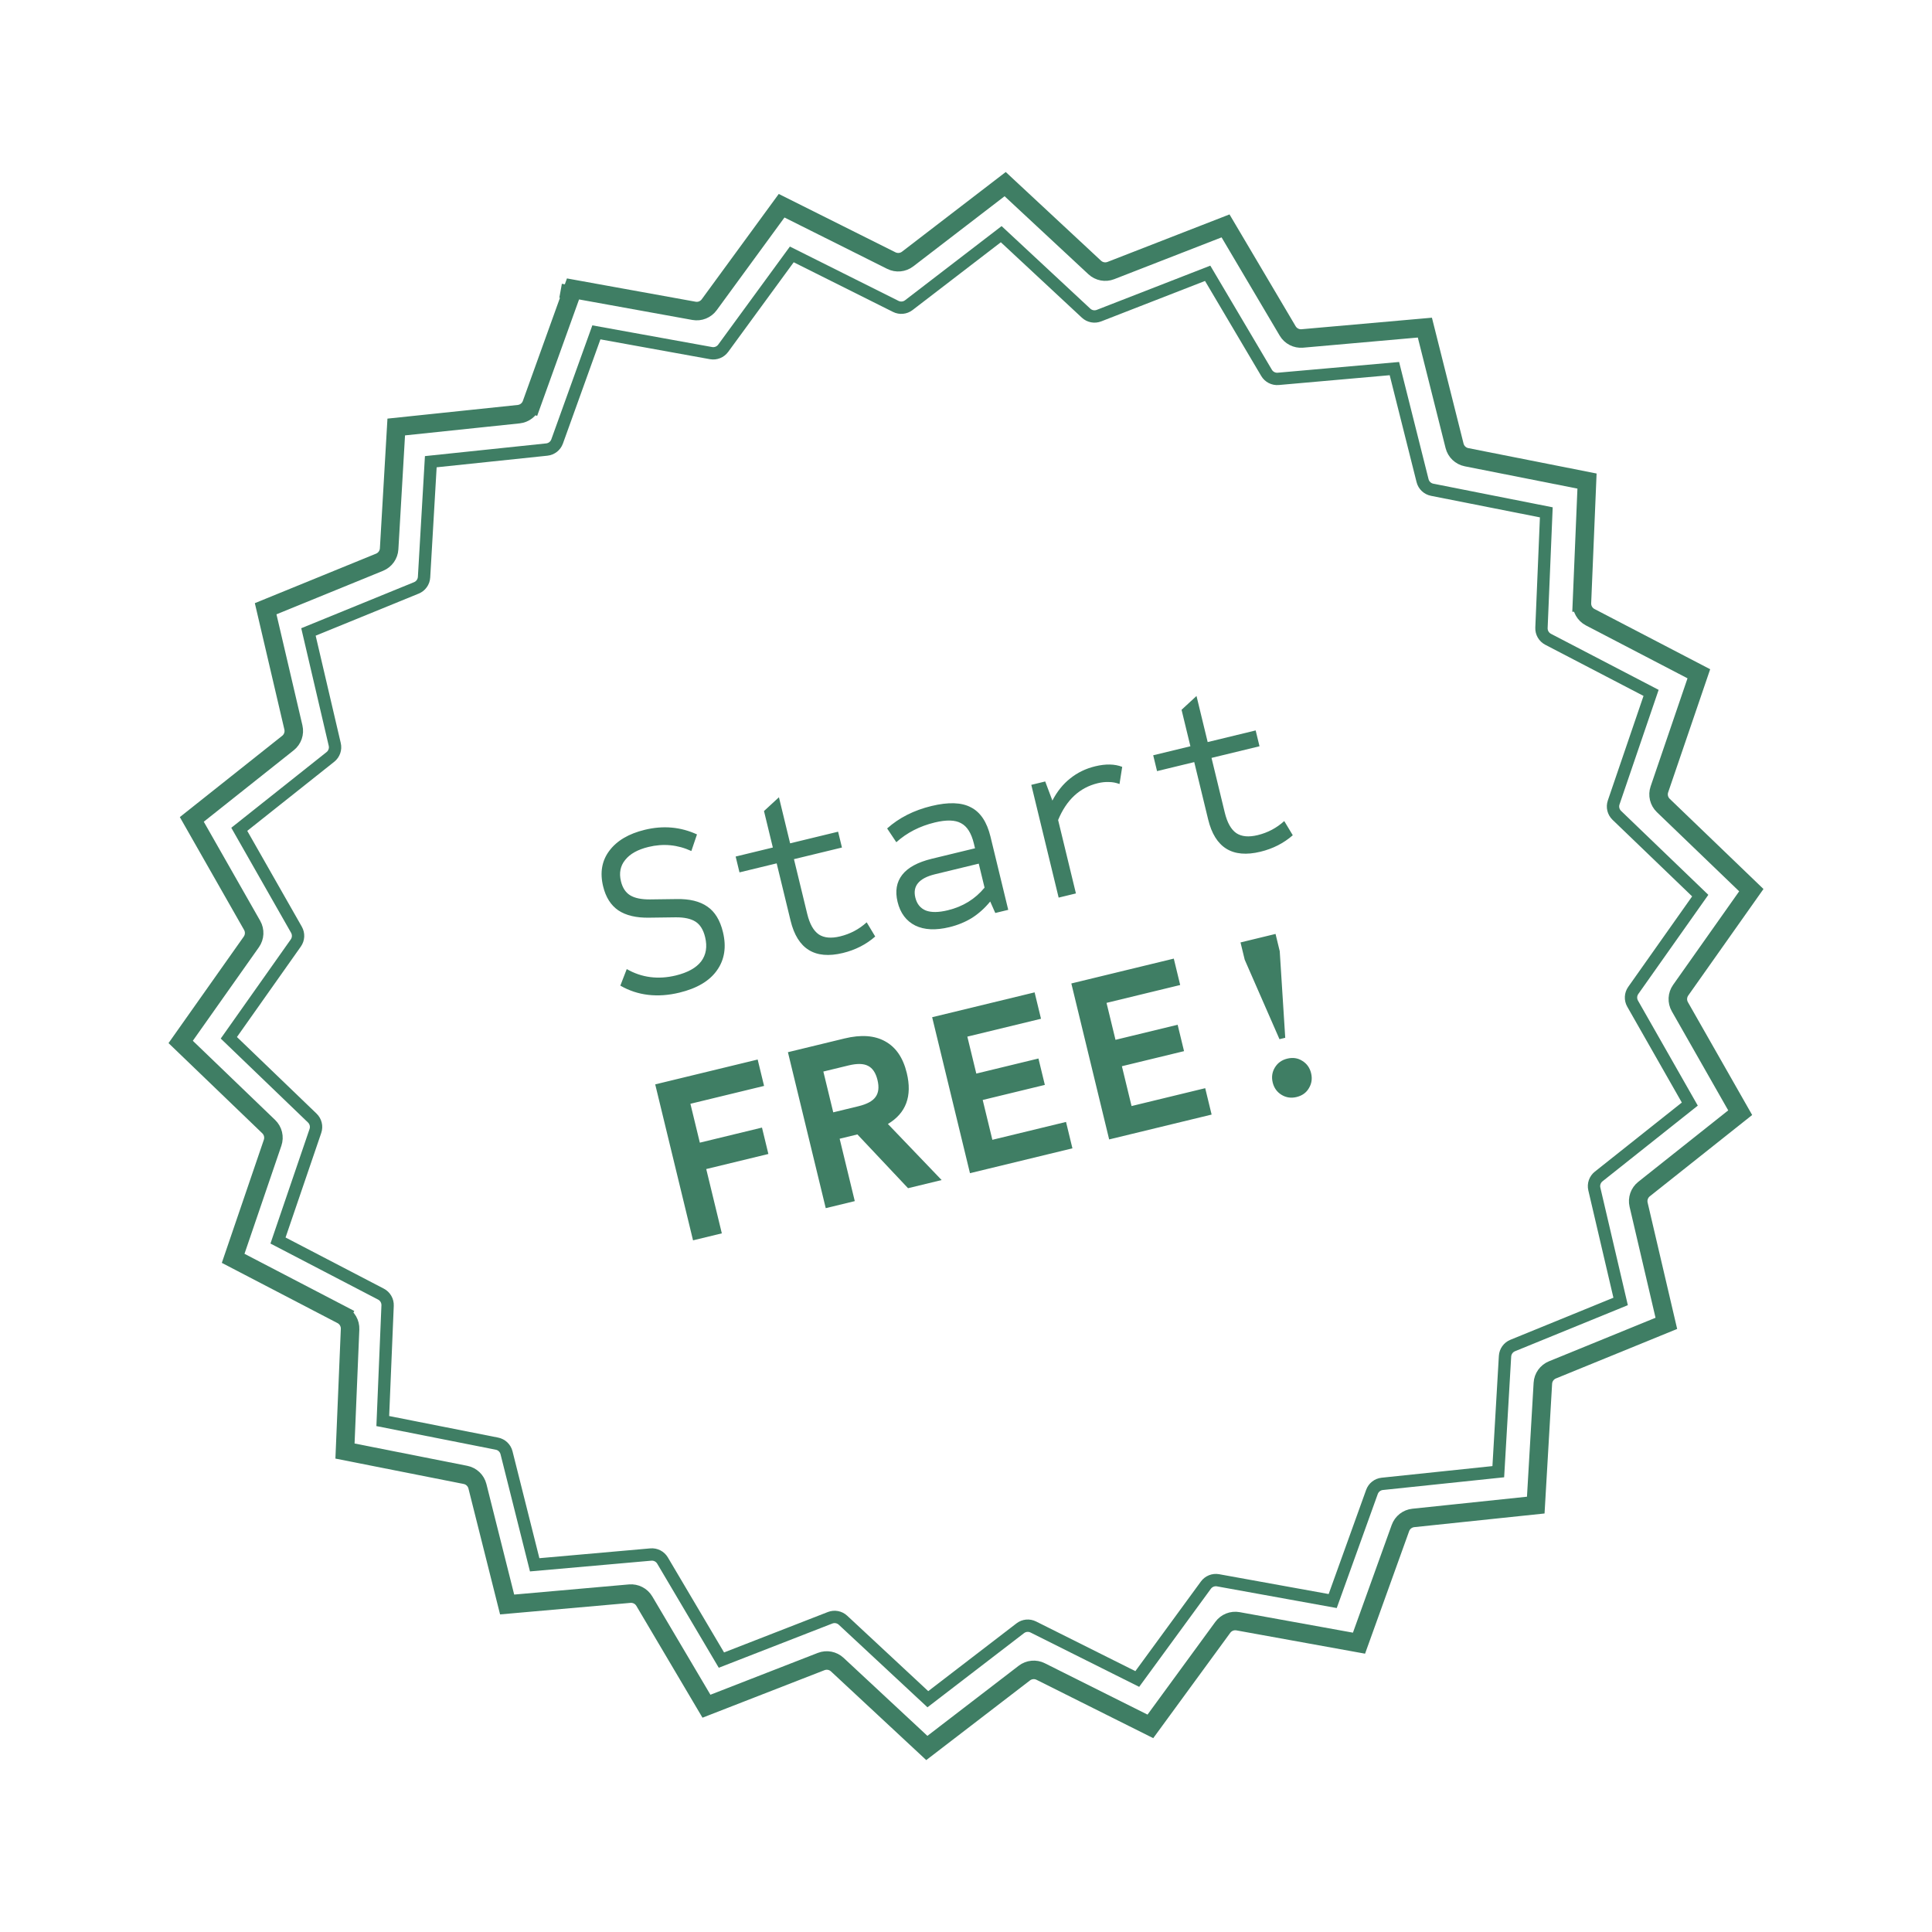
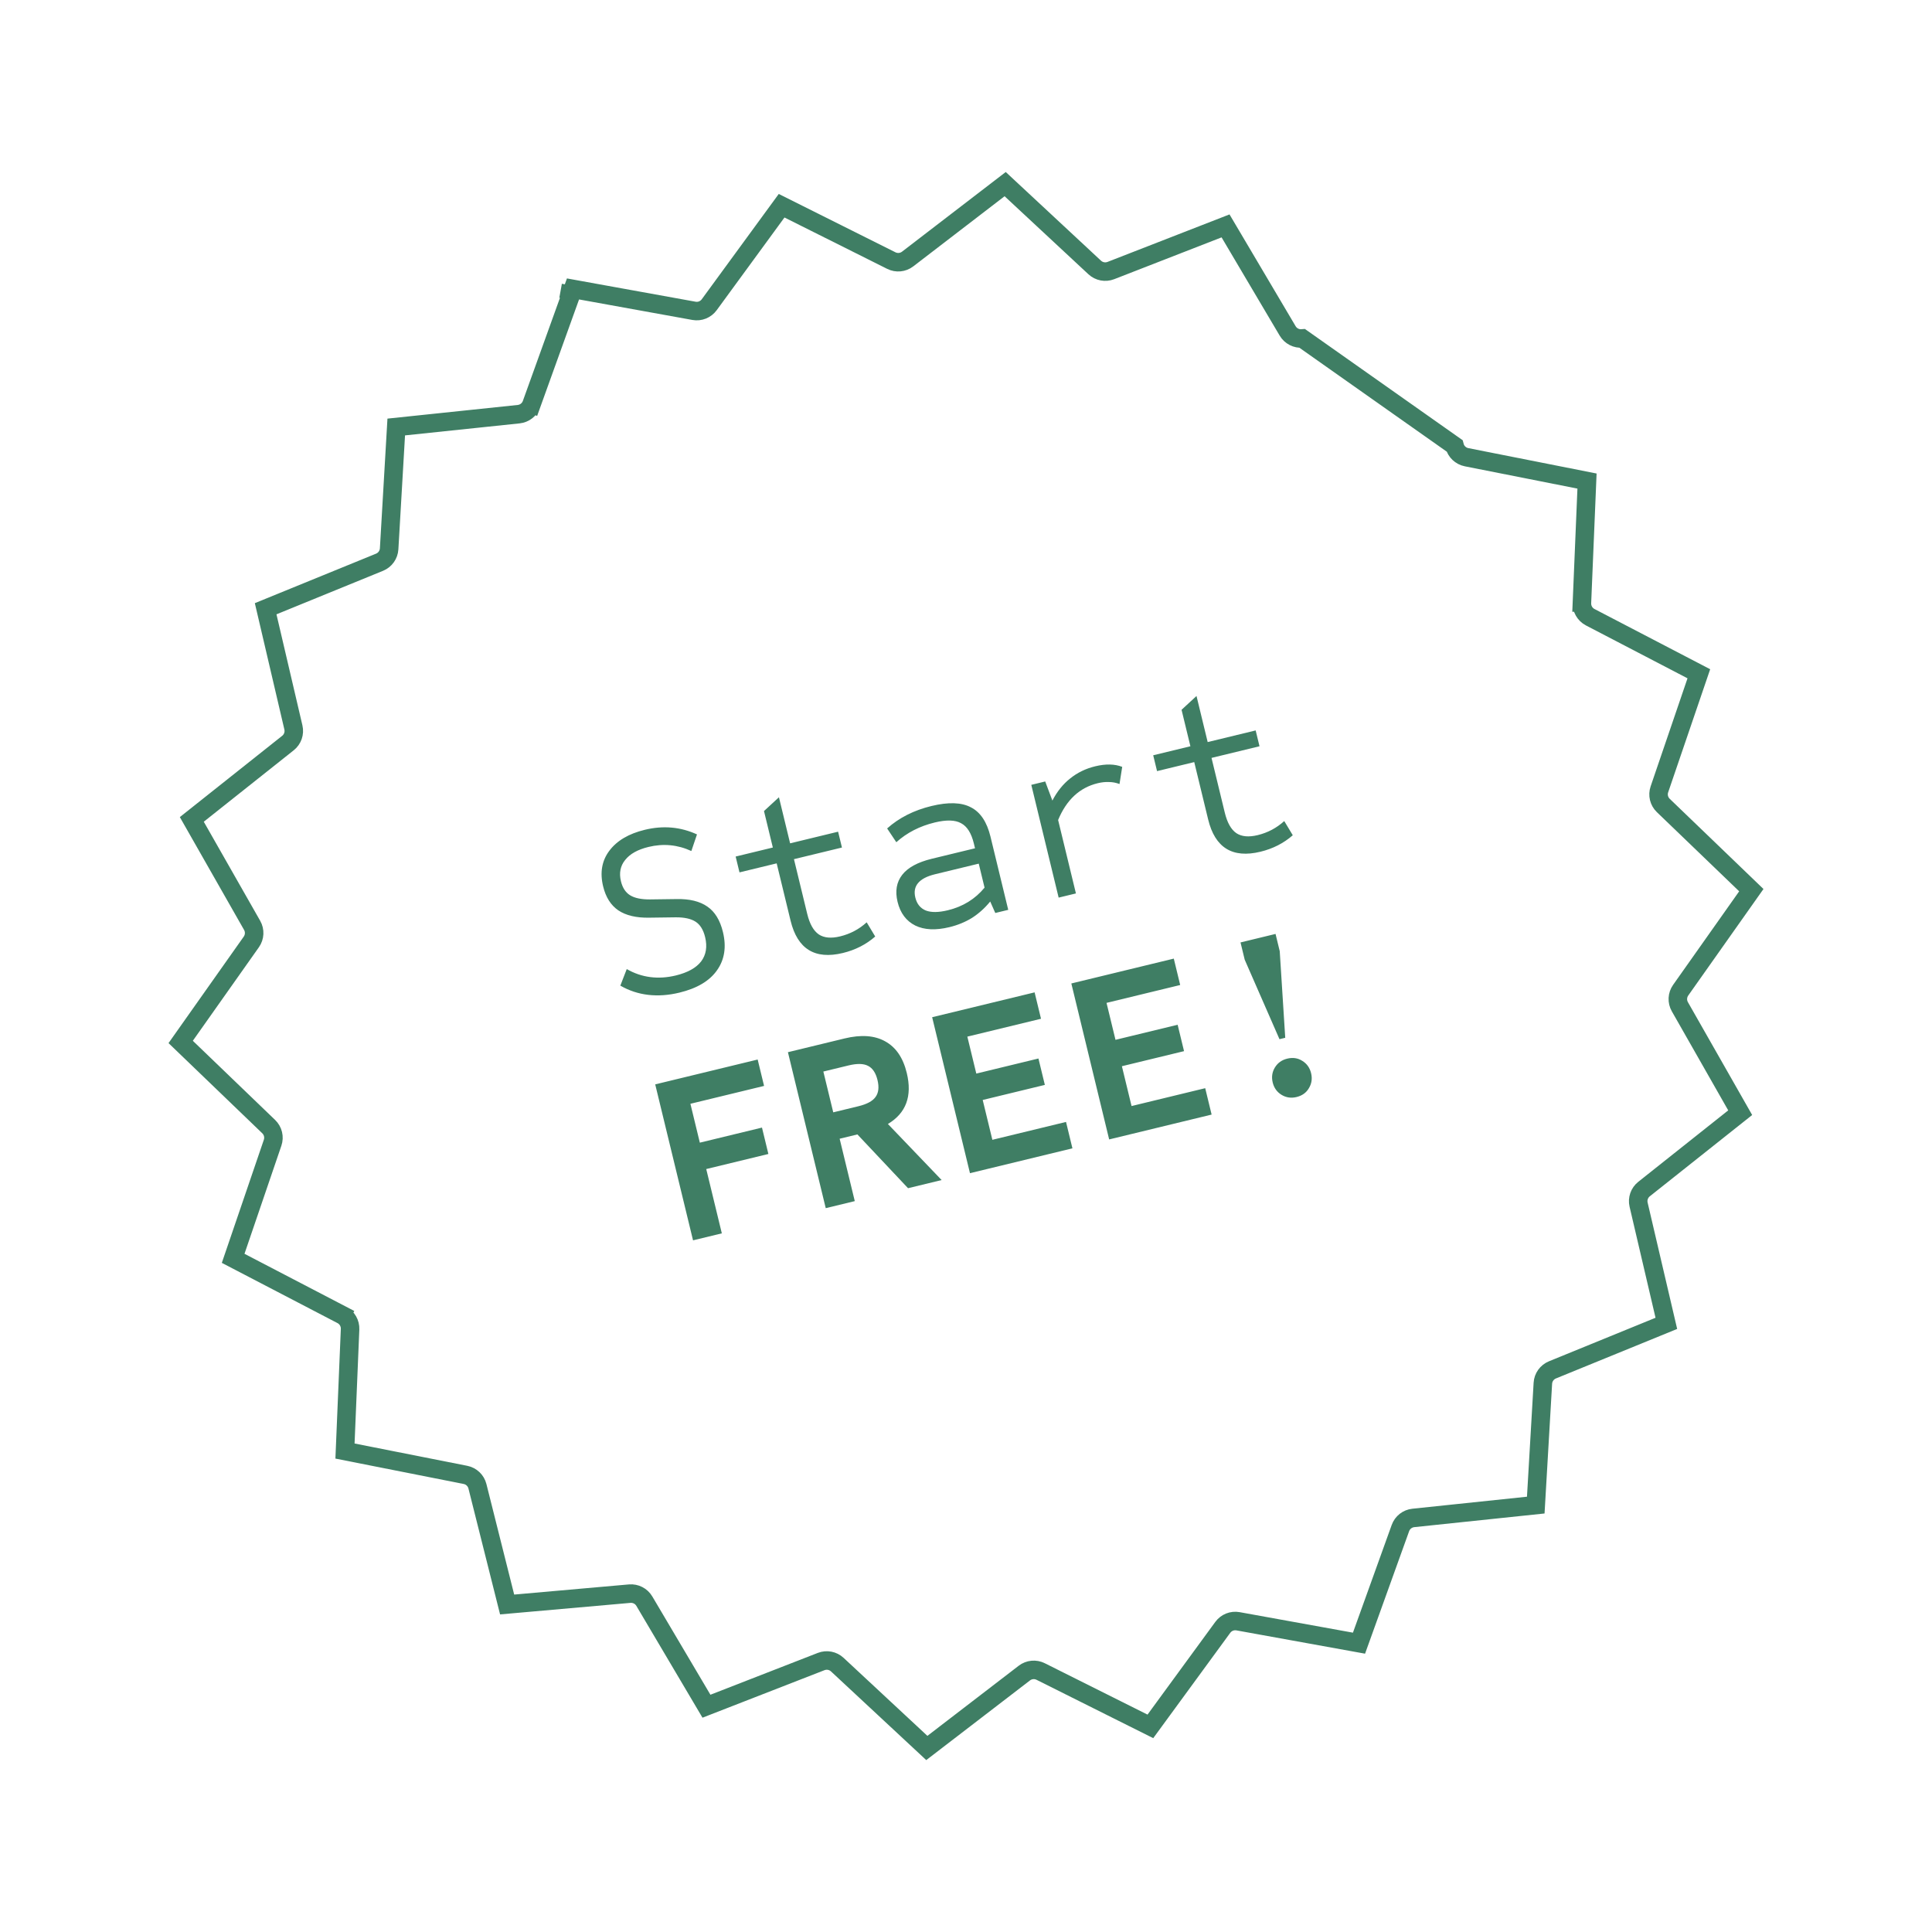
<svg xmlns="http://www.w3.org/2000/svg" width="313" height="313" viewBox="0 0 313 313" fill="none">
-   <path d="M256.285 97.672L257.784 97.735L256.285 97.672C256.244 98.641 256.768 99.546 257.628 99.994L275.227 109.157L268.834 127.885C268.521 128.803 268.767 129.821 269.467 130.494L283.729 144.213L272.282 160.42C271.723 161.212 271.672 162.256 272.152 163.099L281.926 180.265L266.346 192.639C265.589 193.241 265.247 194.225 265.467 195.166L269.962 214.395L251.508 221.93C250.617 222.294 250.013 223.138 249.957 224.099L248.806 243.838L228.972 245.918C228.018 246.018 227.205 246.655 226.88 247.557L220.169 266.207L200.567 262.658C199.625 262.488 198.668 262.87 198.103 263.643L186.372 279.688L168.595 270.799C167.739 270.371 166.713 270.469 165.954 271.052L150.155 283.187L135.646 269.683C134.944 269.029 133.93 268.835 133.036 269.183L114.452 276.421L104.387 259.402C103.897 258.573 102.974 258.099 102.015 258.184L82.159 259.94L77.347 240.787C77.111 239.85 76.356 239.132 75.407 238.944L55.891 235.081L56.715 215.345C56.756 214.376 56.232 213.471 55.372 213.023L54.679 214.353L55.372 213.023L37.773 203.86L44.166 185.132C44.479 184.213 44.233 183.196 43.533 182.523L29.271 168.804L40.718 152.597C41.277 151.805 41.328 150.761 40.848 149.918L31.074 132.751L46.654 120.377C47.411 119.776 47.753 118.792 47.533 117.851L43.038 98.621L61.492 91.086C62.383 90.722 62.986 89.879 63.043 88.917L64.194 69.178L84.028 67.099C84.982 66.999 85.795 66.362 86.12 65.459L84.708 64.951L86.12 65.459L92.831 46.809L112.433 50.358C113.375 50.529 114.332 50.147 114.897 49.374L126.628 33.329L144.405 42.218C145.261 42.646 146.287 42.547 147.046 41.964L162.845 29.83L177.354 43.334C178.056 43.987 179.07 44.182 179.964 43.833L198.548 36.596L208.613 53.615C209.103 54.444 210.026 54.917 210.985 54.833L230.841 53.077L235.653 72.229C235.889 73.167 236.644 73.885 237.593 74.072L257.109 77.935L256.285 97.672ZM220.586 266.283L220.583 266.282L220.586 266.283ZM149.819 283.444C149.82 283.444 149.82 283.443 149.821 283.443L149.819 283.444ZM114.669 276.786L114.668 276.785L114.669 276.786ZM92.414 46.734L92.415 46.734C92.415 46.734 92.414 46.734 92.414 46.734L92.503 46.242L92.414 46.734ZM198.943 36.442C198.943 36.442 198.942 36.442 198.942 36.442L198.943 36.442Z" stroke="#3F7E64" stroke-width="3" />
-   <path d="M128.278 41.217L145.123 49.64C145.808 49.982 146.628 49.904 147.236 49.437L162.206 37.939L175.954 50.736C176.516 51.259 177.328 51.414 178.043 51.135L195.652 44.277L205.191 60.406C205.583 61.069 206.321 61.448 207.088 61.38L225.904 59.716L230.466 77.868C230.654 78.619 231.258 79.193 232.017 79.343L250.514 83.004L249.732 101.711C249.7 102.486 250.119 103.21 250.807 103.569L267.488 112.253L261.428 130.005C261.177 130.74 261.375 131.554 261.934 132.092L275.452 145.096L264.603 160.457C264.155 161.091 264.115 161.926 264.498 162.6L273.763 178.871L258.998 190.599C258.392 191.08 258.118 191.867 258.294 192.62L262.555 210.845L245.067 217.985C244.354 218.277 243.871 218.952 243.826 219.721L242.735 238.427L223.941 240.397C223.178 240.477 222.527 240.987 222.267 241.709L215.908 259.382L197.334 256.019C196.581 255.882 195.815 256.188 195.363 256.807L184.248 272.01L167.403 263.587C166.718 263.245 165.898 263.323 165.291 263.79L150.32 275.288L136.572 262.491C136.01 261.968 135.199 261.813 134.484 262.092L116.875 268.95L107.336 252.821C106.944 252.158 106.206 251.779 105.438 251.847L86.622 253.511L82.061 235.358C81.872 234.608 81.268 234.034 80.51 233.884L62.013 230.223L62.794 211.516C62.827 210.741 62.408 210.017 61.719 209.658L45.039 200.974L51.098 183.222C51.349 182.487 51.152 181.673 50.592 181.135L37.074 168.131L47.923 152.77C48.371 152.136 48.412 151.301 48.028 150.627L38.764 134.356L53.529 122.628C54.135 122.147 54.408 121.36 54.232 120.607L49.972 102.382L67.46 95.242C68.173 94.95 68.656 94.275 68.7 93.506L69.791 74.8L88.585 72.83C89.349 72.75 89.999 72.24 90.259 71.518L96.618 53.845L115.192 57.208C115.946 57.344 116.711 57.039 117.163 56.42L128.278 41.217Z" stroke="#3F7E64" stroke-width="2" />
+   <path d="M256.285 97.672L257.784 97.735L256.285 97.672C256.244 98.641 256.768 99.546 257.628 99.994L275.227 109.157L268.834 127.885C268.521 128.803 268.767 129.821 269.467 130.494L283.729 144.213L272.282 160.42C271.723 161.212 271.672 162.256 272.152 163.099L281.926 180.265L266.346 192.639C265.589 193.241 265.247 194.225 265.467 195.166L269.962 214.395L251.508 221.93C250.617 222.294 250.013 223.138 249.957 224.099L248.806 243.838L228.972 245.918C228.018 246.018 227.205 246.655 226.88 247.557L220.169 266.207L200.567 262.658C199.625 262.488 198.668 262.87 198.103 263.643L186.372 279.688L168.595 270.799C167.739 270.371 166.713 270.469 165.954 271.052L150.155 283.187L135.646 269.683C134.944 269.029 133.93 268.835 133.036 269.183L114.452 276.421L104.387 259.402C103.897 258.573 102.974 258.099 102.015 258.184L82.159 259.94L77.347 240.787C77.111 239.85 76.356 239.132 75.407 238.944L55.891 235.081L56.715 215.345C56.756 214.376 56.232 213.471 55.372 213.023L54.679 214.353L55.372 213.023L37.773 203.86L44.166 185.132C44.479 184.213 44.233 183.196 43.533 182.523L29.271 168.804L40.718 152.597C41.277 151.805 41.328 150.761 40.848 149.918L31.074 132.751L46.654 120.377C47.411 119.776 47.753 118.792 47.533 117.851L43.038 98.621L61.492 91.086C62.383 90.722 62.986 89.879 63.043 88.917L64.194 69.178L84.028 67.099C84.982 66.999 85.795 66.362 86.12 65.459L84.708 64.951L86.12 65.459L92.831 46.809L112.433 50.358C113.375 50.529 114.332 50.147 114.897 49.374L126.628 33.329L144.405 42.218C145.261 42.646 146.287 42.547 147.046 41.964L162.845 29.83L177.354 43.334C178.056 43.987 179.07 44.182 179.964 43.833L198.548 36.596L208.613 53.615C209.103 54.444 210.026 54.917 210.985 54.833L235.653 72.229C235.889 73.167 236.644 73.885 237.593 74.072L257.109 77.935L256.285 97.672ZM220.586 266.283L220.583 266.282L220.586 266.283ZM149.819 283.444C149.82 283.444 149.82 283.443 149.821 283.443L149.819 283.444ZM114.669 276.786L114.668 276.785L114.669 276.786ZM92.414 46.734L92.415 46.734C92.415 46.734 92.414 46.734 92.414 46.734L92.503 46.242L92.414 46.734ZM198.943 36.442C198.943 36.442 198.942 36.442 198.942 36.442L198.943 36.442Z" stroke="#3F7E64" stroke-width="3" />
  <path d="M110.077 160.813C108.315 161.241 106.629 161.361 105.02 161.175C103.411 160.989 101.904 160.49 100.5 159.679L101.538 156.999C102.749 157.693 104.02 158.125 105.351 158.296C106.682 158.467 108.06 158.38 109.486 158.035C111.403 157.569 112.77 156.813 113.586 155.764C114.396 154.69 114.612 153.375 114.235 151.82C113.946 150.628 113.428 149.793 112.681 149.316C111.934 148.838 110.862 148.605 109.465 148.614L105.157 148.671C103.081 148.708 101.421 148.315 100.179 147.491C98.962 146.661 98.14 145.365 97.713 143.603C97.172 141.374 97.503 139.455 98.704 137.847C99.925 136.206 101.844 135.068 104.462 134.434C107.442 133.711 110.26 133.96 112.917 135.182L112.005 137.873C109.781 136.848 107.464 136.628 105.054 137.213C103.317 137.634 102.061 138.336 101.284 139.32C100.501 140.278 100.273 141.431 100.6 142.779C100.858 143.841 101.357 144.599 102.097 145.05C102.838 145.502 103.907 145.723 105.304 145.713L109.612 145.656C111.714 145.613 113.377 146.019 114.6 146.875C115.816 147.705 116.657 149.079 117.122 150.997C117.707 153.407 117.385 155.474 116.157 157.199C114.954 158.917 112.928 160.122 110.077 160.813ZM136.553 154.393C132.018 155.493 129.194 153.749 128.082 149.162L125.828 139.871L119.803 141.332L119.181 138.767L125.206 137.306L123.773 131.397L126.195 129.163L128.005 136.627L135.78 134.741L136.402 137.307L128.627 139.192L130.777 148.056C131.173 149.688 131.799 150.799 132.655 151.387C133.505 151.949 134.655 152.054 136.106 151.702C137.739 151.306 139.174 150.547 140.411 149.424L141.791 151.723C140.321 153.013 138.574 153.902 136.553 154.393ZM153.816 150.206C151.587 150.747 149.741 150.659 148.278 149.944C146.809 149.203 145.854 147.925 145.414 146.111C144.993 144.375 145.242 142.915 146.163 141.731C147.083 140.548 148.684 139.679 150.964 139.126L157.961 137.429L157.773 136.652C157.364 134.967 156.673 133.873 155.7 133.368C154.747 132.831 153.324 132.792 151.432 133.25C148.996 133.841 146.922 134.907 145.211 136.447L143.723 134.215C145.662 132.482 148.057 131.27 150.908 130.579C153.655 129.913 155.786 129.986 157.3 130.798C158.834 131.579 159.89 133.161 160.468 135.546L163.343 147.402L161.244 147.911L160.423 146.052C159.555 147.113 158.575 147.996 157.484 148.699C156.386 149.377 155.163 149.879 153.816 150.206ZM153.563 147.469C155.999 146.878 157.981 145.657 159.507 143.805L158.565 139.917L151.49 141.633C150.168 141.954 149.243 142.439 148.714 143.088C148.206 143.705 148.064 144.481 148.291 145.413C148.542 146.45 149.109 147.149 149.993 147.511C150.87 147.847 152.06 147.833 153.563 147.469ZM171.51 145.421L167.079 127.151L169.333 126.604L170.495 129.698C171.262 128.222 172.222 127.029 173.373 126.119C174.544 125.176 175.894 124.519 177.423 124.149C179.133 123.734 180.595 123.764 181.807 124.238L181.37 127.019C180.796 126.802 180.221 126.694 179.646 126.696C179.09 126.667 178.488 126.73 177.84 126.887C174.911 127.598 172.773 129.584 171.424 132.847L174.308 144.743L171.51 145.421ZM204.202 137.987C199.666 139.087 196.843 137.343 195.73 132.756L193.477 123.466L187.452 124.927L186.829 122.361L192.855 120.9L191.422 114.991L193.844 112.758L195.654 120.221L203.428 118.336L204.051 120.901L196.276 122.787L198.425 131.65C198.821 133.283 199.447 134.393 200.303 134.981C201.153 135.543 202.304 135.649 203.755 135.297C205.388 134.901 206.822 134.141 208.059 133.018L209.44 135.317C207.969 136.607 206.223 137.497 204.202 137.987ZM112.278 200.945L106.15 175.678L122.749 171.652L123.786 175.928L111.852 178.822L113.379 185.12L123.447 182.678L124.484 186.954L114.416 189.396L116.942 199.814L112.278 200.945ZM133.777 195.731L127.65 170.464L136.824 168.239C139.493 167.592 141.685 167.746 143.398 168.702C145.138 169.653 146.306 171.359 146.903 173.821C147.815 177.578 146.796 180.336 143.847 182.094L152.553 191.178L147.111 192.498L138.907 183.786L136.03 184.484L138.481 194.591L133.777 195.731ZM134.993 180.208L139.075 179.218C140.448 178.885 141.37 178.387 141.841 177.724C142.337 177.055 142.444 176.137 142.161 174.971C141.878 173.805 141.363 173.038 140.615 172.67C139.893 172.296 138.846 172.276 137.472 172.609L133.39 173.599L134.993 180.208ZM157.143 190.065L151.016 164.797L167.615 160.772L168.652 165.048L156.717 167.942L158.169 173.929L168.237 171.487L169.274 175.763L159.206 178.205L160.771 184.658L172.705 181.763L173.742 186.039L157.143 190.065ZM179.693 184.596L173.565 159.329L190.164 155.303L191.201 159.579L179.267 162.474L180.719 168.46L190.787 166.018L191.824 170.294L181.756 172.736L183.321 179.189L195.255 176.295L196.292 180.571L179.693 184.596ZM207.286 168.356L201.653 155.481L200.974 152.682L206.649 151.305L207.328 154.104L208.219 168.13L207.286 168.356ZM210.052 177.728C209.171 177.941 208.36 177.822 207.62 177.371C206.879 176.919 206.402 176.253 206.188 175.372C205.975 174.491 206.094 173.68 206.545 172.939C206.997 172.199 207.663 171.722 208.544 171.508C209.451 171.288 210.262 171.407 210.977 171.865C211.717 172.316 212.194 172.983 212.408 173.864C212.622 174.745 212.503 175.556 212.051 176.296C211.626 177.031 210.959 177.508 210.052 177.728Z" fill="#3F7E64" />
</svg>